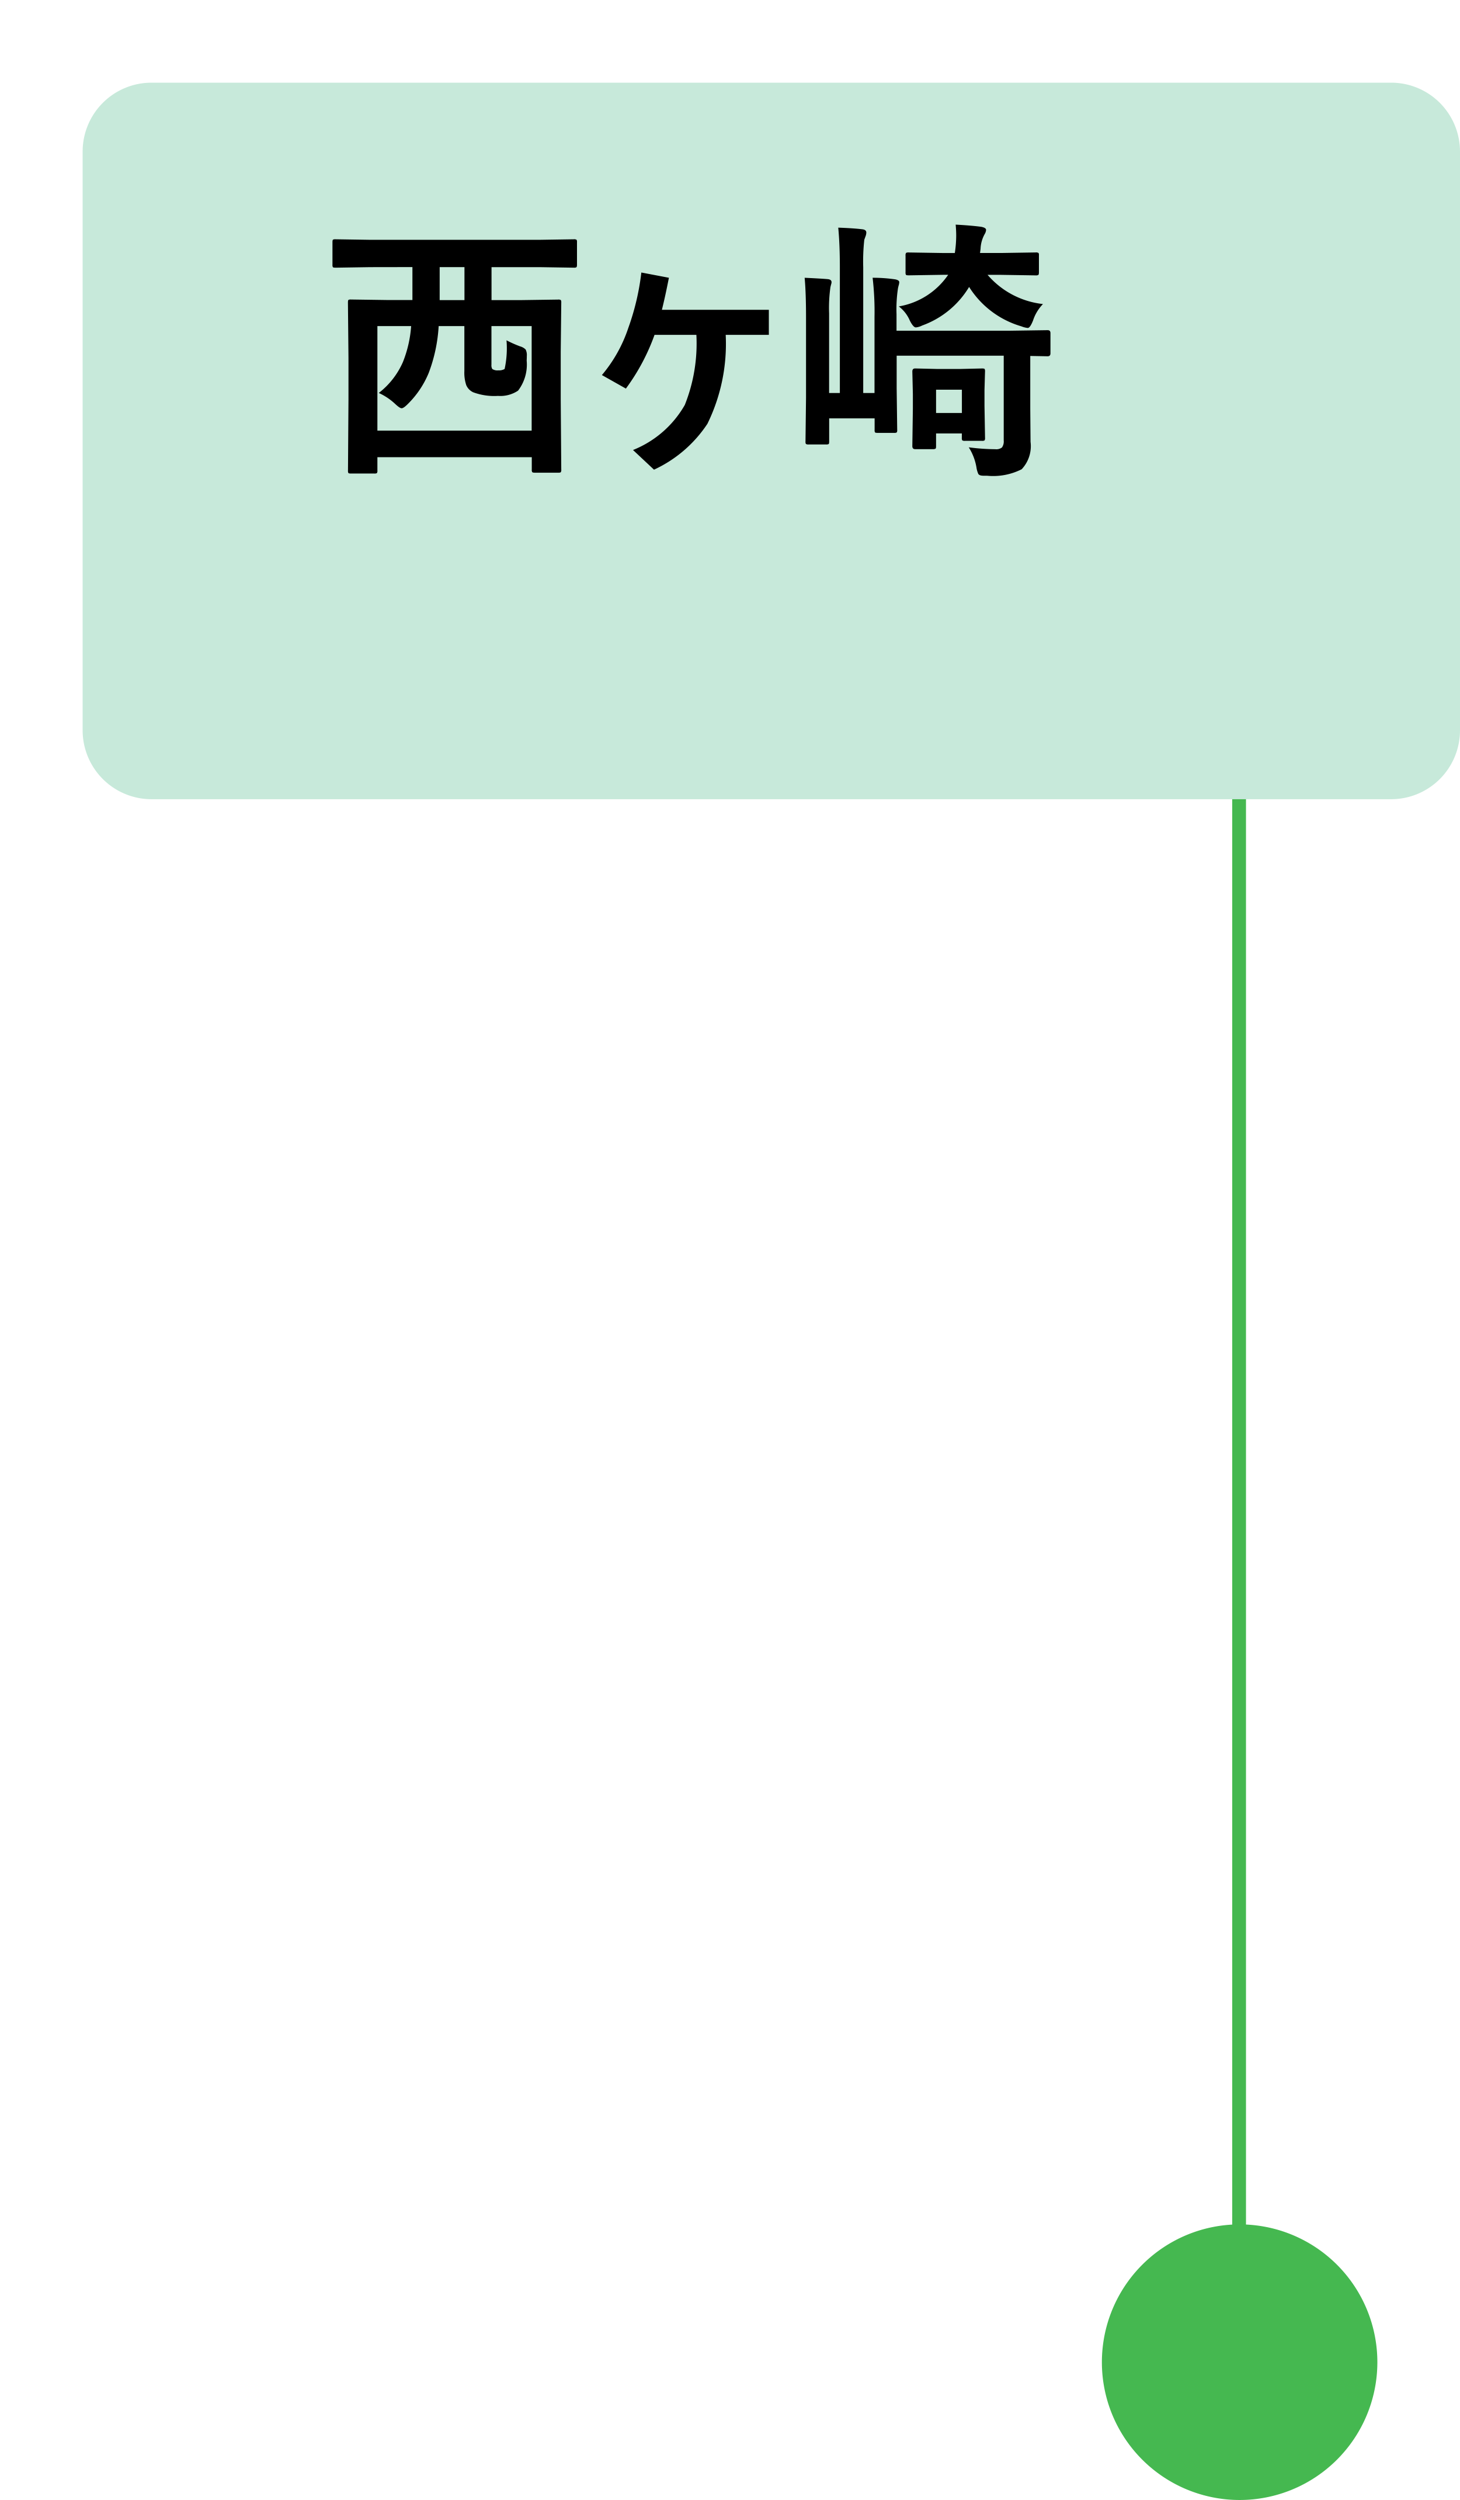
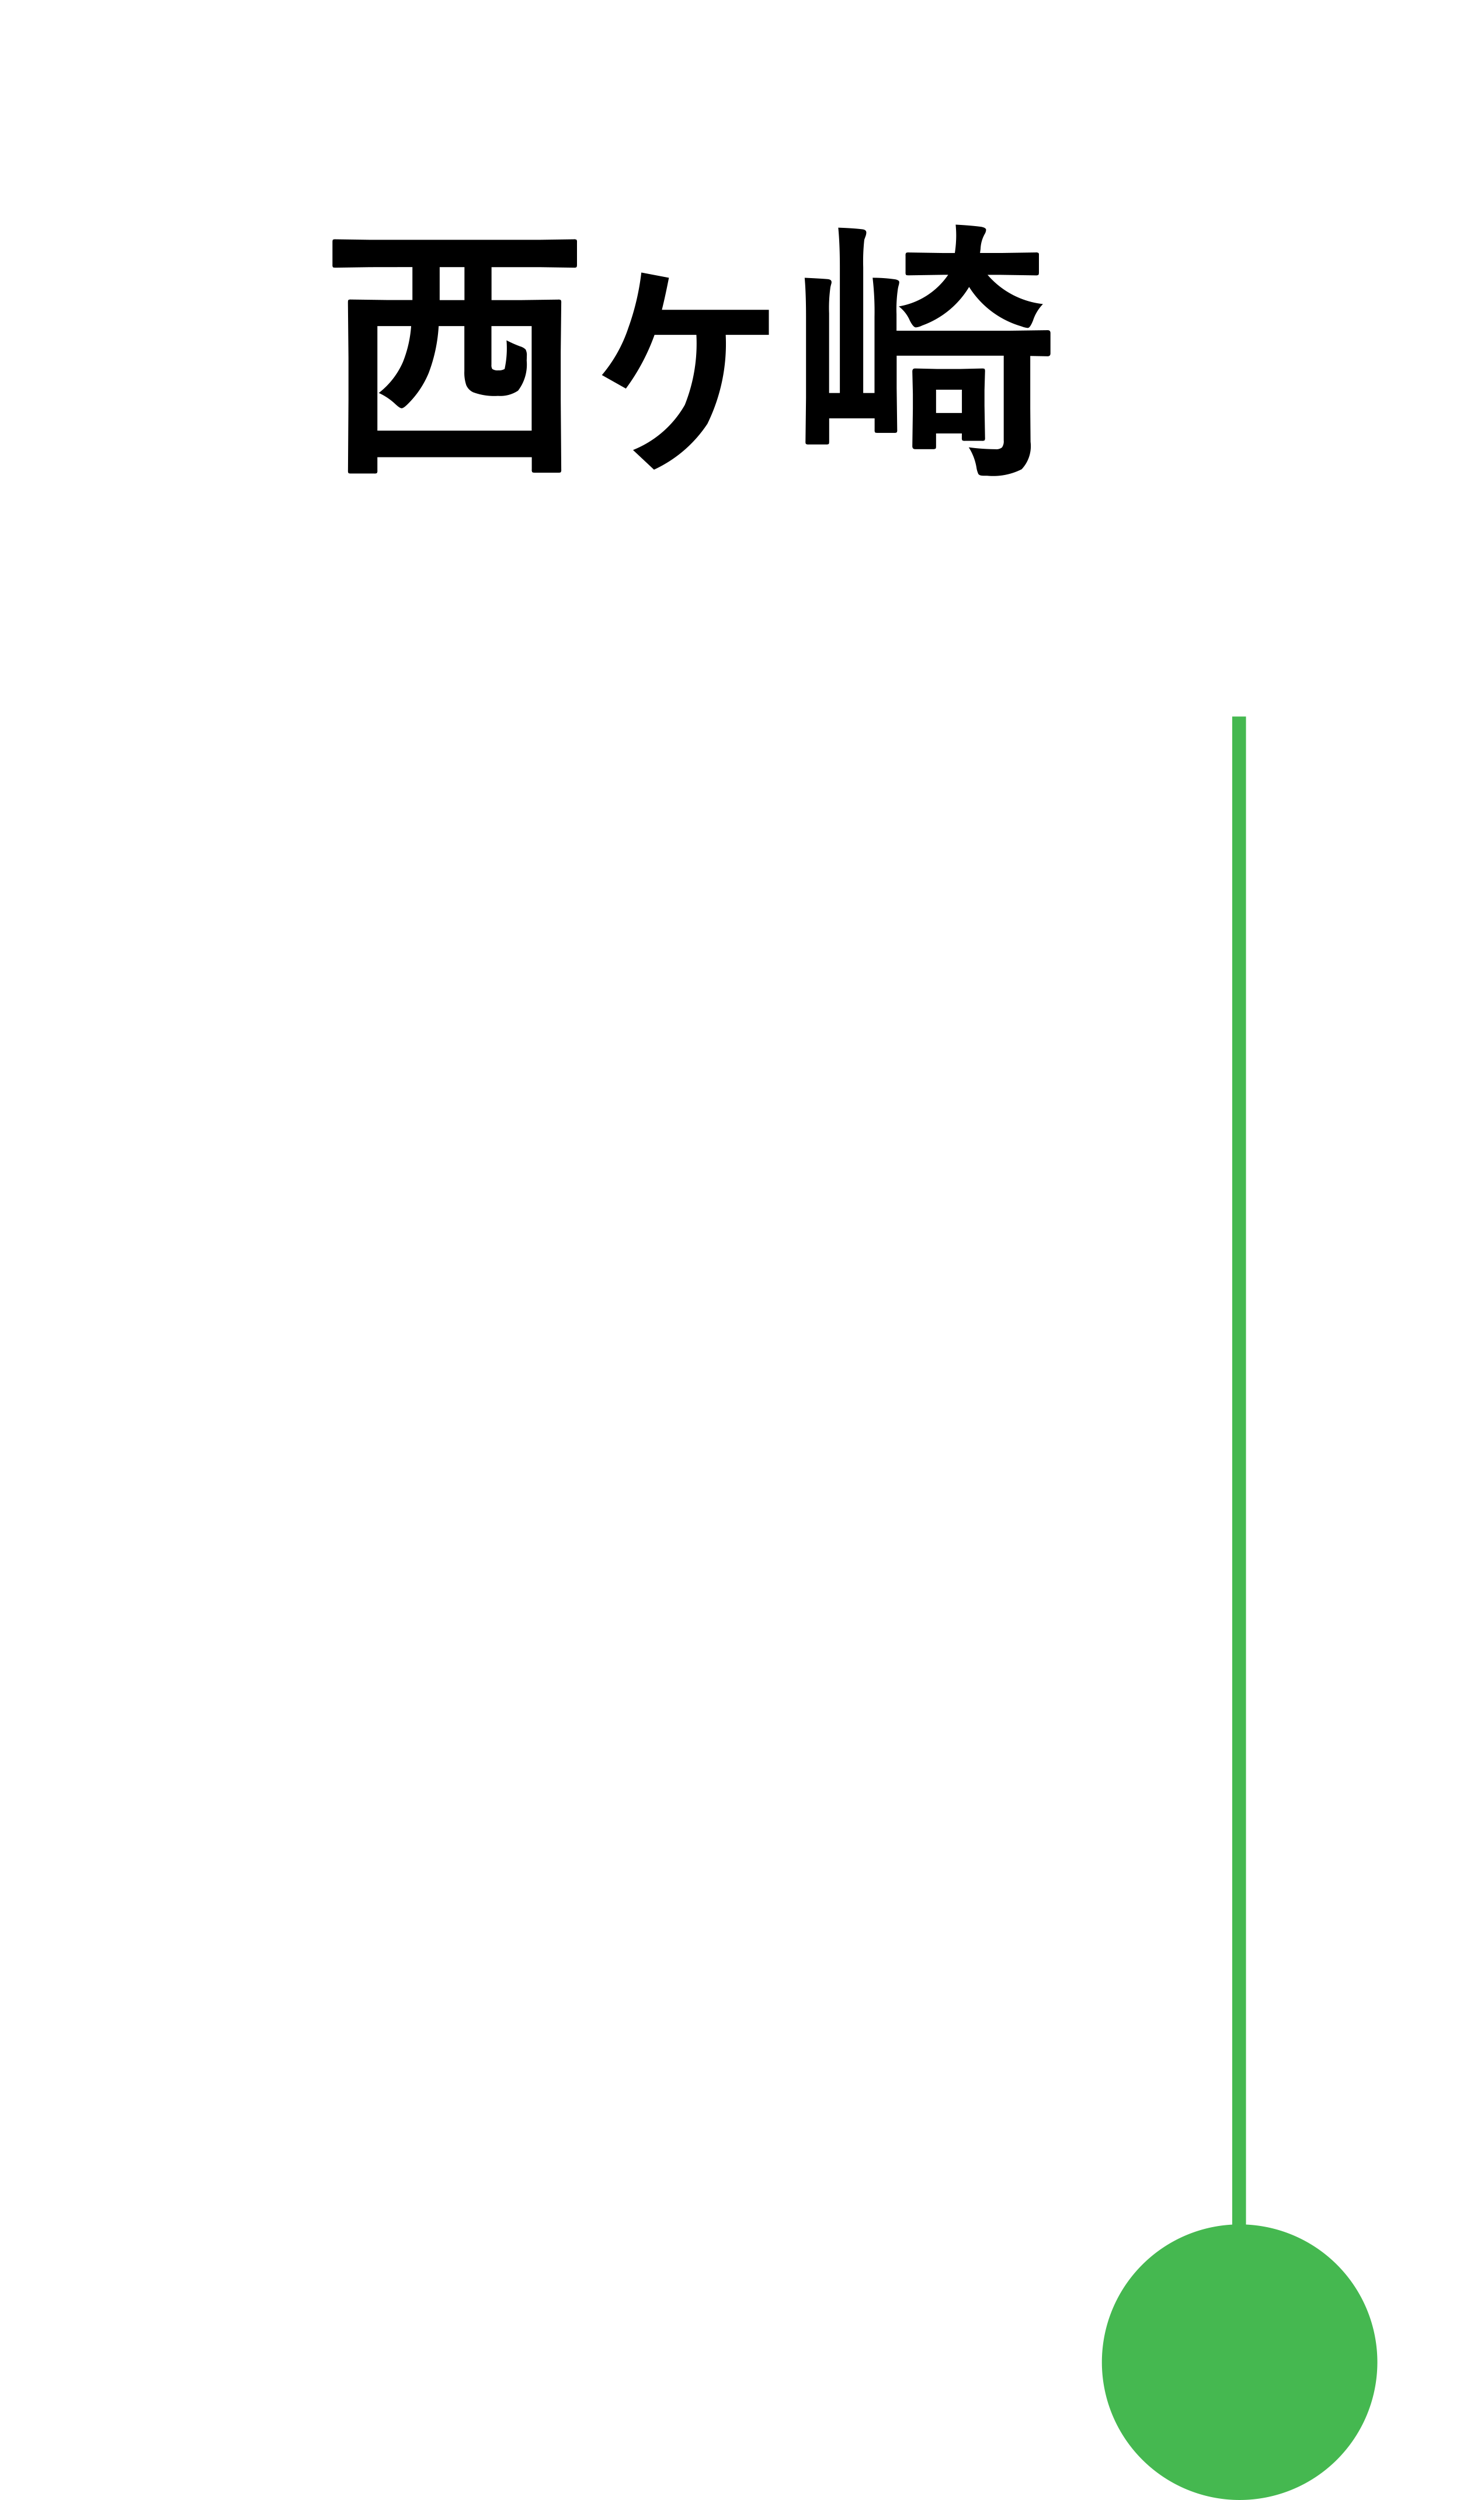
<svg xmlns="http://www.w3.org/2000/svg" width="106" height="181.429" viewBox="0 0 106 181.429">
  <defs>
    <filter id="パス_221" x="0" y="0" width="106" height="58" filterUnits="userSpaceOnUse">
      <feOffset dx="6" dy="6" input="SourceAlpha" />
      <feGaussianBlur result="blur" />
      <feFlood flood-opacity="0.161" />
      <feComposite operator="in" in2="blur" />
      <feComposite in="SourceGraphic" />
    </filter>
  </defs>
  <g id="グループ_166" data-name="グループ 166" transform="translate(-702 -4298)">
    <path id="パス_7" data-name="パス 7" d="M0,0V116.088" transform="translate(791.962 4350)" fill="none" stroke="#45b850" stroke-width="1" />
    <path id="パス_220" data-name="パス 220" d="M10,0A10,10,0,1,1,0,10,10,10,0,0,1,10,0Z" transform="translate(782 4459.429)" fill="#45b850" />
    <g transform="matrix(1, 0, 0, 1, 702, 4298)" filter="url(#パス_221)">
-       <path id="パス_221-2" data-name="パス 221" d="M5,0H95a5,5,0,0,1,5,5V47a5,5,0,0,1-5,5H5a5,5,0,0,1-5-5V5A5,5,0,0,1,5,0Z" fill="#c7e9da" />
-     </g>
+       </g>
    <path id="パス_222" data-name="パス 222" d="M3.867-13.613l-2.5.039q-.166,0-.2-.039a.336.336,0,0,1-.029-.176V-15.42q0-.156.039-.186a.365.365,0,0,1,.186-.029l2.5.039H16.162l2.5-.039a.309.309,0,0,1,.2.039.336.336,0,0,1,.029.176v1.631q0,.156-.049.186a.305.305,0,0,1-.176.029l-2.5-.039H12.686v2.393h2.1l2.734-.039a.309.309,0,0,1,.2.039.365.365,0,0,1,.029.186l-.039,3.574v3.418l.039,5.117a.309.309,0,0,1-.039.2.365.365,0,0,1-.186.029h-1.7q-.156,0-.186-.049a.305.305,0,0,1-.029-.176v-.9H4.4v.957a.309.309,0,0,1-.039.2.365.365,0,0,1-.186.029H2.48q-.156,0-.186-.039a.365.365,0,0,1-.029-.186L2.3-4V-7.021l-.039-4.014q0-.166.039-.2a.336.336,0,0,1,.176-.029l2.744.039H6.943v-2.393ZM4.4-9.336v7.588h11.2V-9.336h-2.92v2.8a.538.538,0,0,0,.059.313.664.664,0,0,0,.439.1.786.786,0,0,0,.459-.1,7.061,7.061,0,0,0,.137-2.08,8.53,8.53,0,0,0,.986.439.912.912,0,0,1,.4.225.882.882,0,0,1,.088.469q0,.127-.01.342a3.119,3.119,0,0,1-.625,2.178,2.313,2.313,0,0,1-1.455.381,4.392,4.392,0,0,1-1.807-.264,1.008,1.008,0,0,1-.5-.518,2.828,2.828,0,0,1-.137-1.016V-9.336H8.848a11.4,11.4,0,0,1-.723,3.4A6.815,6.815,0,0,1,6.6-3.672q-.3.3-.439.3t-.479-.322A4.417,4.417,0,0,0,4.5-4.482,5.728,5.728,0,0,0,6.25-6.719a8.635,8.635,0,0,0,.6-2.617Zm4.521-1.885h1.8v-2.393h-1.8ZM27.559-8.7H24.521a15.121,15.121,0,0,1-2.08,3.9L20.7-5.781A10.357,10.357,0,0,0,22.617-9.2a18,18,0,0,0,.947-4.023l2,.381q-.264,1.348-.508,2.324h7.764V-8.7H29.688a13.183,13.183,0,0,1-1.328,6.455,9.331,9.331,0,0,1-3.877,3.33L22.959-.342a7.556,7.556,0,0,0,3.76-3.271A12.005,12.005,0,0,0,27.559-8.7ZM47.334-.537A15.234,15.234,0,0,0,49.258-.4a.676.676,0,0,0,.488-.127.758.758,0,0,0,.127-.508V-7.187H42.1v2.344L42.139-1.8a.294.294,0,0,1-.034.181.294.294,0,0,1-.181.034H40.713q-.156,0-.186-.039A.336.336,0,0,1,40.5-1.8v-.84H37.2v1.68q0,.156-.039.186a.365.365,0,0,1-.186.029h-1.26a.332.332,0,0,1-.205-.039.336.336,0,0,1-.029-.176l.039-3.184V-9.98q0-1.748-.1-2.861,1.24.059,1.689.1.264.029.264.225a.62.62,0,0,1-.039.176q-.029.127-.039.156a10.712,10.712,0,0,0-.1,1.924v5.781h.781v-9.1q0-1.68-.117-2.9,1.094.039,1.738.117.3.029.3.244a.861.861,0,0,1-.059.273q-.068.186-.088.244a14.383,14.383,0,0,0-.078,2v9.121h.82V-10a21.241,21.241,0,0,0-.137-2.842,11.255,11.255,0,0,1,1.65.117q.283.059.283.205a.984.984,0,0,1-.049.254q-.039.156-.049.225a10.136,10.136,0,0,0-.1,1.836V-9h8.271l2.705-.039q.2,0,.2.215v1.465q0,.215-.2.215L51.8-7.168v3.809l.02,2.422a2.447,2.447,0,0,1-.645,1.992,4.59,4.59,0,0,1-2.52.469h-.244q-.3,0-.381-.127a1.762,1.762,0,0,1-.137-.479A3.928,3.928,0,0,0,47.334-.537ZM42.256-10.762a5.44,5.44,0,0,0,3.584-2.295h-.381l-2.48.039q-.176,0-.205-.039a.365.365,0,0,1-.029-.186v-1.2a.332.332,0,0,1,.039-.205.394.394,0,0,1,.2-.029l2.48.039h.859a8.673,8.673,0,0,0,.1-1.26q0-.381-.039-.8,1.1.059,1.846.156.361.068.361.225a.632.632,0,0,1-.088.283,2.381,2.381,0,0,0-.312,1.094l-.039.3h1.533l2.5-.039a.356.356,0,0,1,.215.039.255.255,0,0,1,.029.156v1.24q0,.166-.049.2a.394.394,0,0,1-.2.029l-2.5-.039H48.7a6.192,6.192,0,0,0,4.023,2.119A3.069,3.069,0,0,0,52-9.736q-.215.537-.381.537a1.692,1.692,0,0,1-.459-.117,6.682,6.682,0,0,1-3.8-2.861,6.563,6.563,0,0,1-3.408,2.8,1.252,1.252,0,0,1-.459.137q-.186,0-.439-.5A2.539,2.539,0,0,0,42.256-10.762Zm6.26,9.521a.343.343,0,0,1-.034.2.294.294,0,0,1-.181.034h-1.24a.309.309,0,0,1-.2-.039.394.394,0,0,1-.029-.2v-.3H44.961v.918q0,.156-.039.19a.371.371,0,0,1-.205.034H43.438q-.2,0-.2-.225l.039-2.725V-4.395l-.039-1.641q0-.225.2-.225l1.641.039h1.6L48.3-6.26q.156,0,.186.039a.365.365,0,0,1,.029.186L48.477-4.7v1.152Zm-1.68-3.477H44.961v1.689h1.875Z" transform="translate(725 4331)" />
  </g>
</svg>